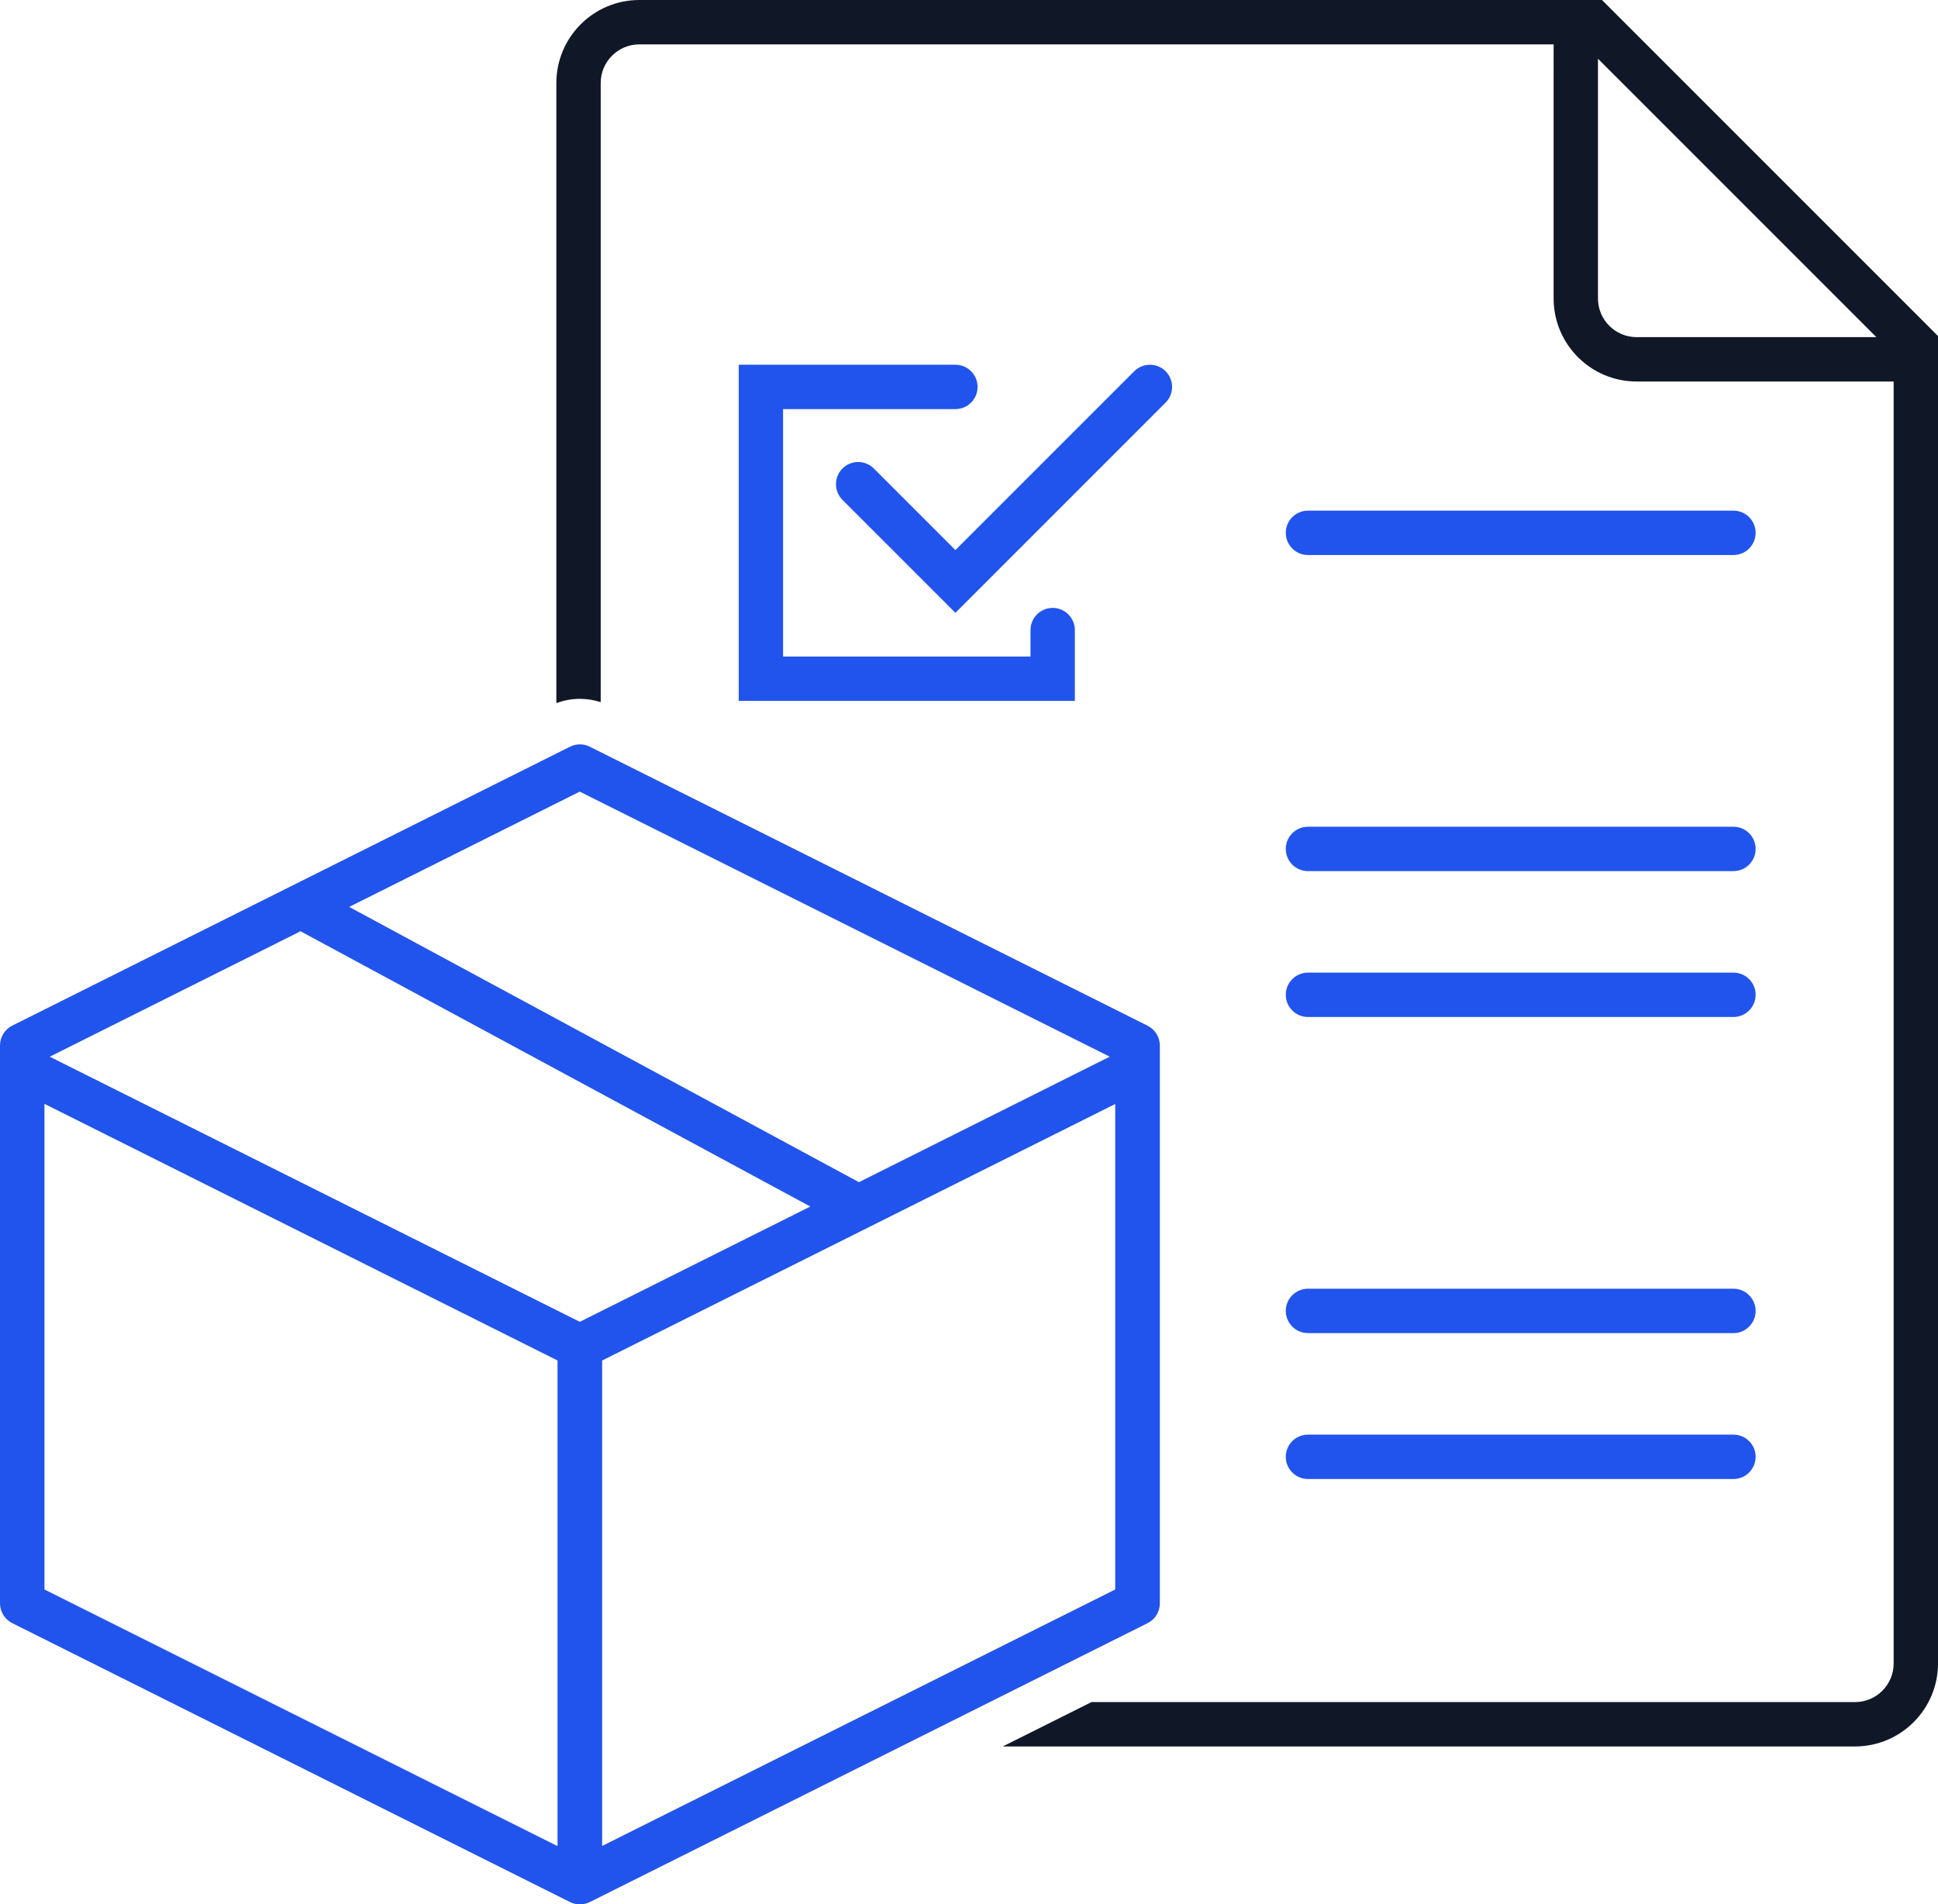
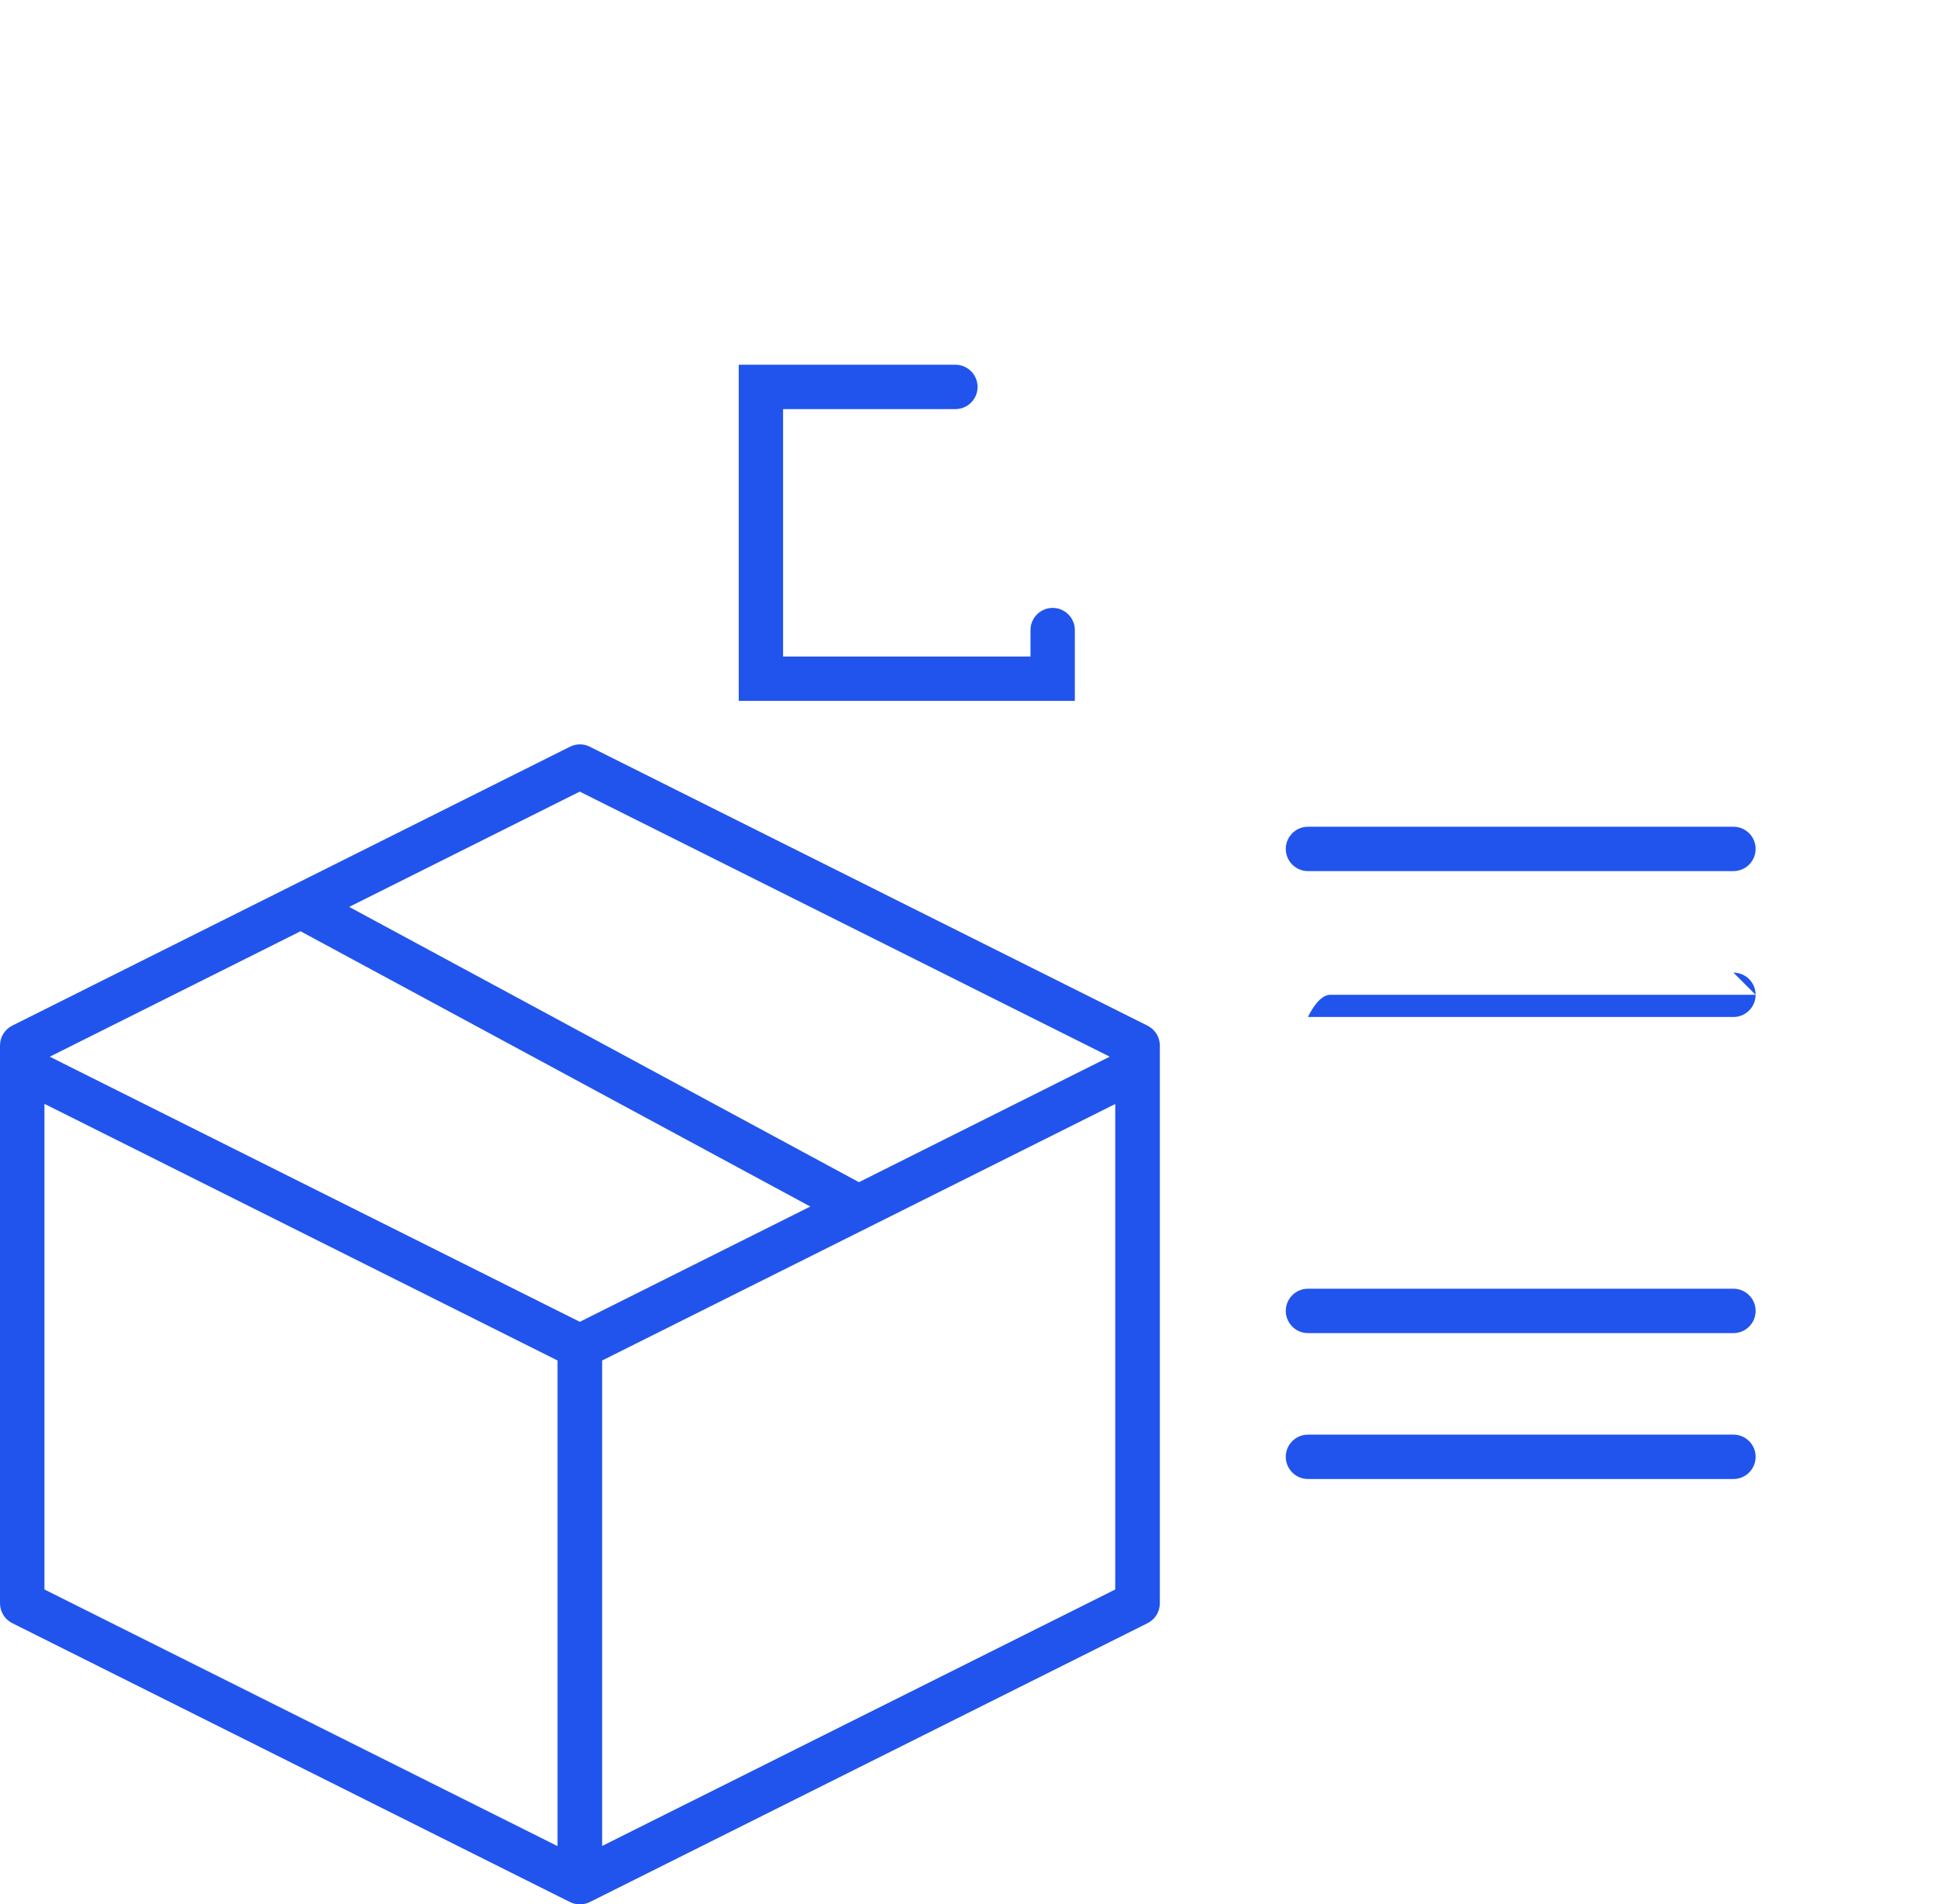
<svg xmlns="http://www.w3.org/2000/svg" id="Main_blue_-_Ink" viewBox="0 0 755.89 742.72">
  <defs>
    <style>.cls-1{fill:#101828;}.cls-2{fill:#2154ed;}</style>
  </defs>
  <g>
-     <path class="cls-1" d="m755.89,131.06v517.72c0,17.85-14.52,32.36-32.36,32.36h-332.42l34.6-17.3h297.82c8.3,0,15.06-6.75,15.06-15.06V148.79h-100.26c-17.84,0-32.36-14.52-32.36-32.36V17.31H249.36c-8.3,0-15.06,6.75-15.06,15.05v241.49c-2.61-.85-5.36-1.29-8.12-1.29-3.13,0-6.25.57-9.18,1.67V32.36c0-17.84,14.52-32.36,32.36-32.36h375.48l131.05,131.06Zm-117.56.43h93.52l-108.58-108.58v93.52c0,8.3,6.76,15.06,15.06,15.06Z" />
-     <path class="cls-2" d="m676.11,199.16c4.77,0,8.65,3.88,8.65,8.65s-3.88,8.65-8.65,8.65h-165.96c-4.77,0-8.65-3.88-8.65-8.65s3.88-8.65,8.65-8.65h165.96Z" />
    <path class="cls-2" d="m676.11,322.44c4.77,0,8.65,3.88,8.65,8.65s-3.88,8.65-8.65,8.65h-165.96c-4.77,0-8.65-3.88-8.65-8.65s3.88-8.65,8.65-8.65h165.96Z" />
-     <path class="cls-2" d="m676.11,379.34c4.77,0,8.65,3.88,8.65,8.65s-3.88,8.65-8.65,8.65h-165.96c-4.77,0-8.65-3.88-8.65-8.65s3.88-8.65,8.65-8.65h165.96Z" />
+     <path class="cls-2" d="m676.11,379.34c4.77,0,8.65,3.88,8.65,8.65s-3.88,8.65-8.65,8.65h-165.96s3.88-8.65,8.65-8.65h165.96Z" />
    <path class="cls-2" d="m676.11,502.62c4.77,0,8.65,3.88,8.65,8.65s-3.88,8.66-8.65,8.66h-165.96c-4.77,0-8.65-3.89-8.65-8.66s3.88-8.65,8.65-8.65h165.96Z" />
    <path class="cls-2" d="m676.11,559.53c4.77,0,8.65,3.88,8.65,8.65s-3.88,8.65-8.65,8.65h-165.96c-4.77,0-8.65-3.88-8.65-8.65s3.88-8.65,8.65-8.65h165.96Z" />
-     <path class="cls-2" d="m454.63,144.79c3.37,3.37,3.37,8.86,0,12.23l-81.99,81.99-44.05-44.05c-1.63-1.64-2.53-3.81-2.53-6.12s.9-4.48,2.53-6.11,3.81-2.54,6.12-2.54,4.48.9,6.12,2.54l31.81,31.81,69.75-69.75c3.38-3.37,8.86-3.37,12.24,0Z" />
    <path class="cls-2" d="m419.23,245.74v27.62h-131.1v-131.11h84.51c4.77,0,8.65,3.89,8.65,8.66s-3.88,8.65-8.65,8.65h-67.21v96.5h96.5v-10.32c0-4.77,3.88-8.65,8.65-8.65s8.65,3.88,8.65,8.65Z" />
  </g>
  <path class="cls-2" d="m226.18,290.31c-1.34,0-2.67.32-3.87.93L4.79,400c-2.96,1.49-4.79,4.46-4.79,7.77v217.52c0,3.28,1.88,6.33,4.78,7.76l217.53,108.77c1.21.6,2.51.9,3.88.9s2.72-.31,3.85-.89l217.55-108.77c2.96-1.48,4.79-4.45,4.79-7.77v-217.52c0-3.26-1.83-6.22-4.77-7.72l-.1-.06-217.45-108.75c-1.19-.61-2.53-.93-3.88-.93Zm-8.72,429.7l-.36-.18-199.76-99.91v-189.4l.36.18,199.76,99.91v189.4Zm17.4-.06v-189.34l.14-.07,199.98-99.96v189.34l-.14.07-199.98,99.96Zm-8.73-204.43l-.67-.34L19.41,412.13l97.84-48.94.93.53,197.88,106.85-.43.21-89.49,44.75Zm108.89-54.45l-.92-.5-197.91-106.87.43-.21,89.5-44.75,206.72,103.38-97.82,48.95Z" />
</svg>